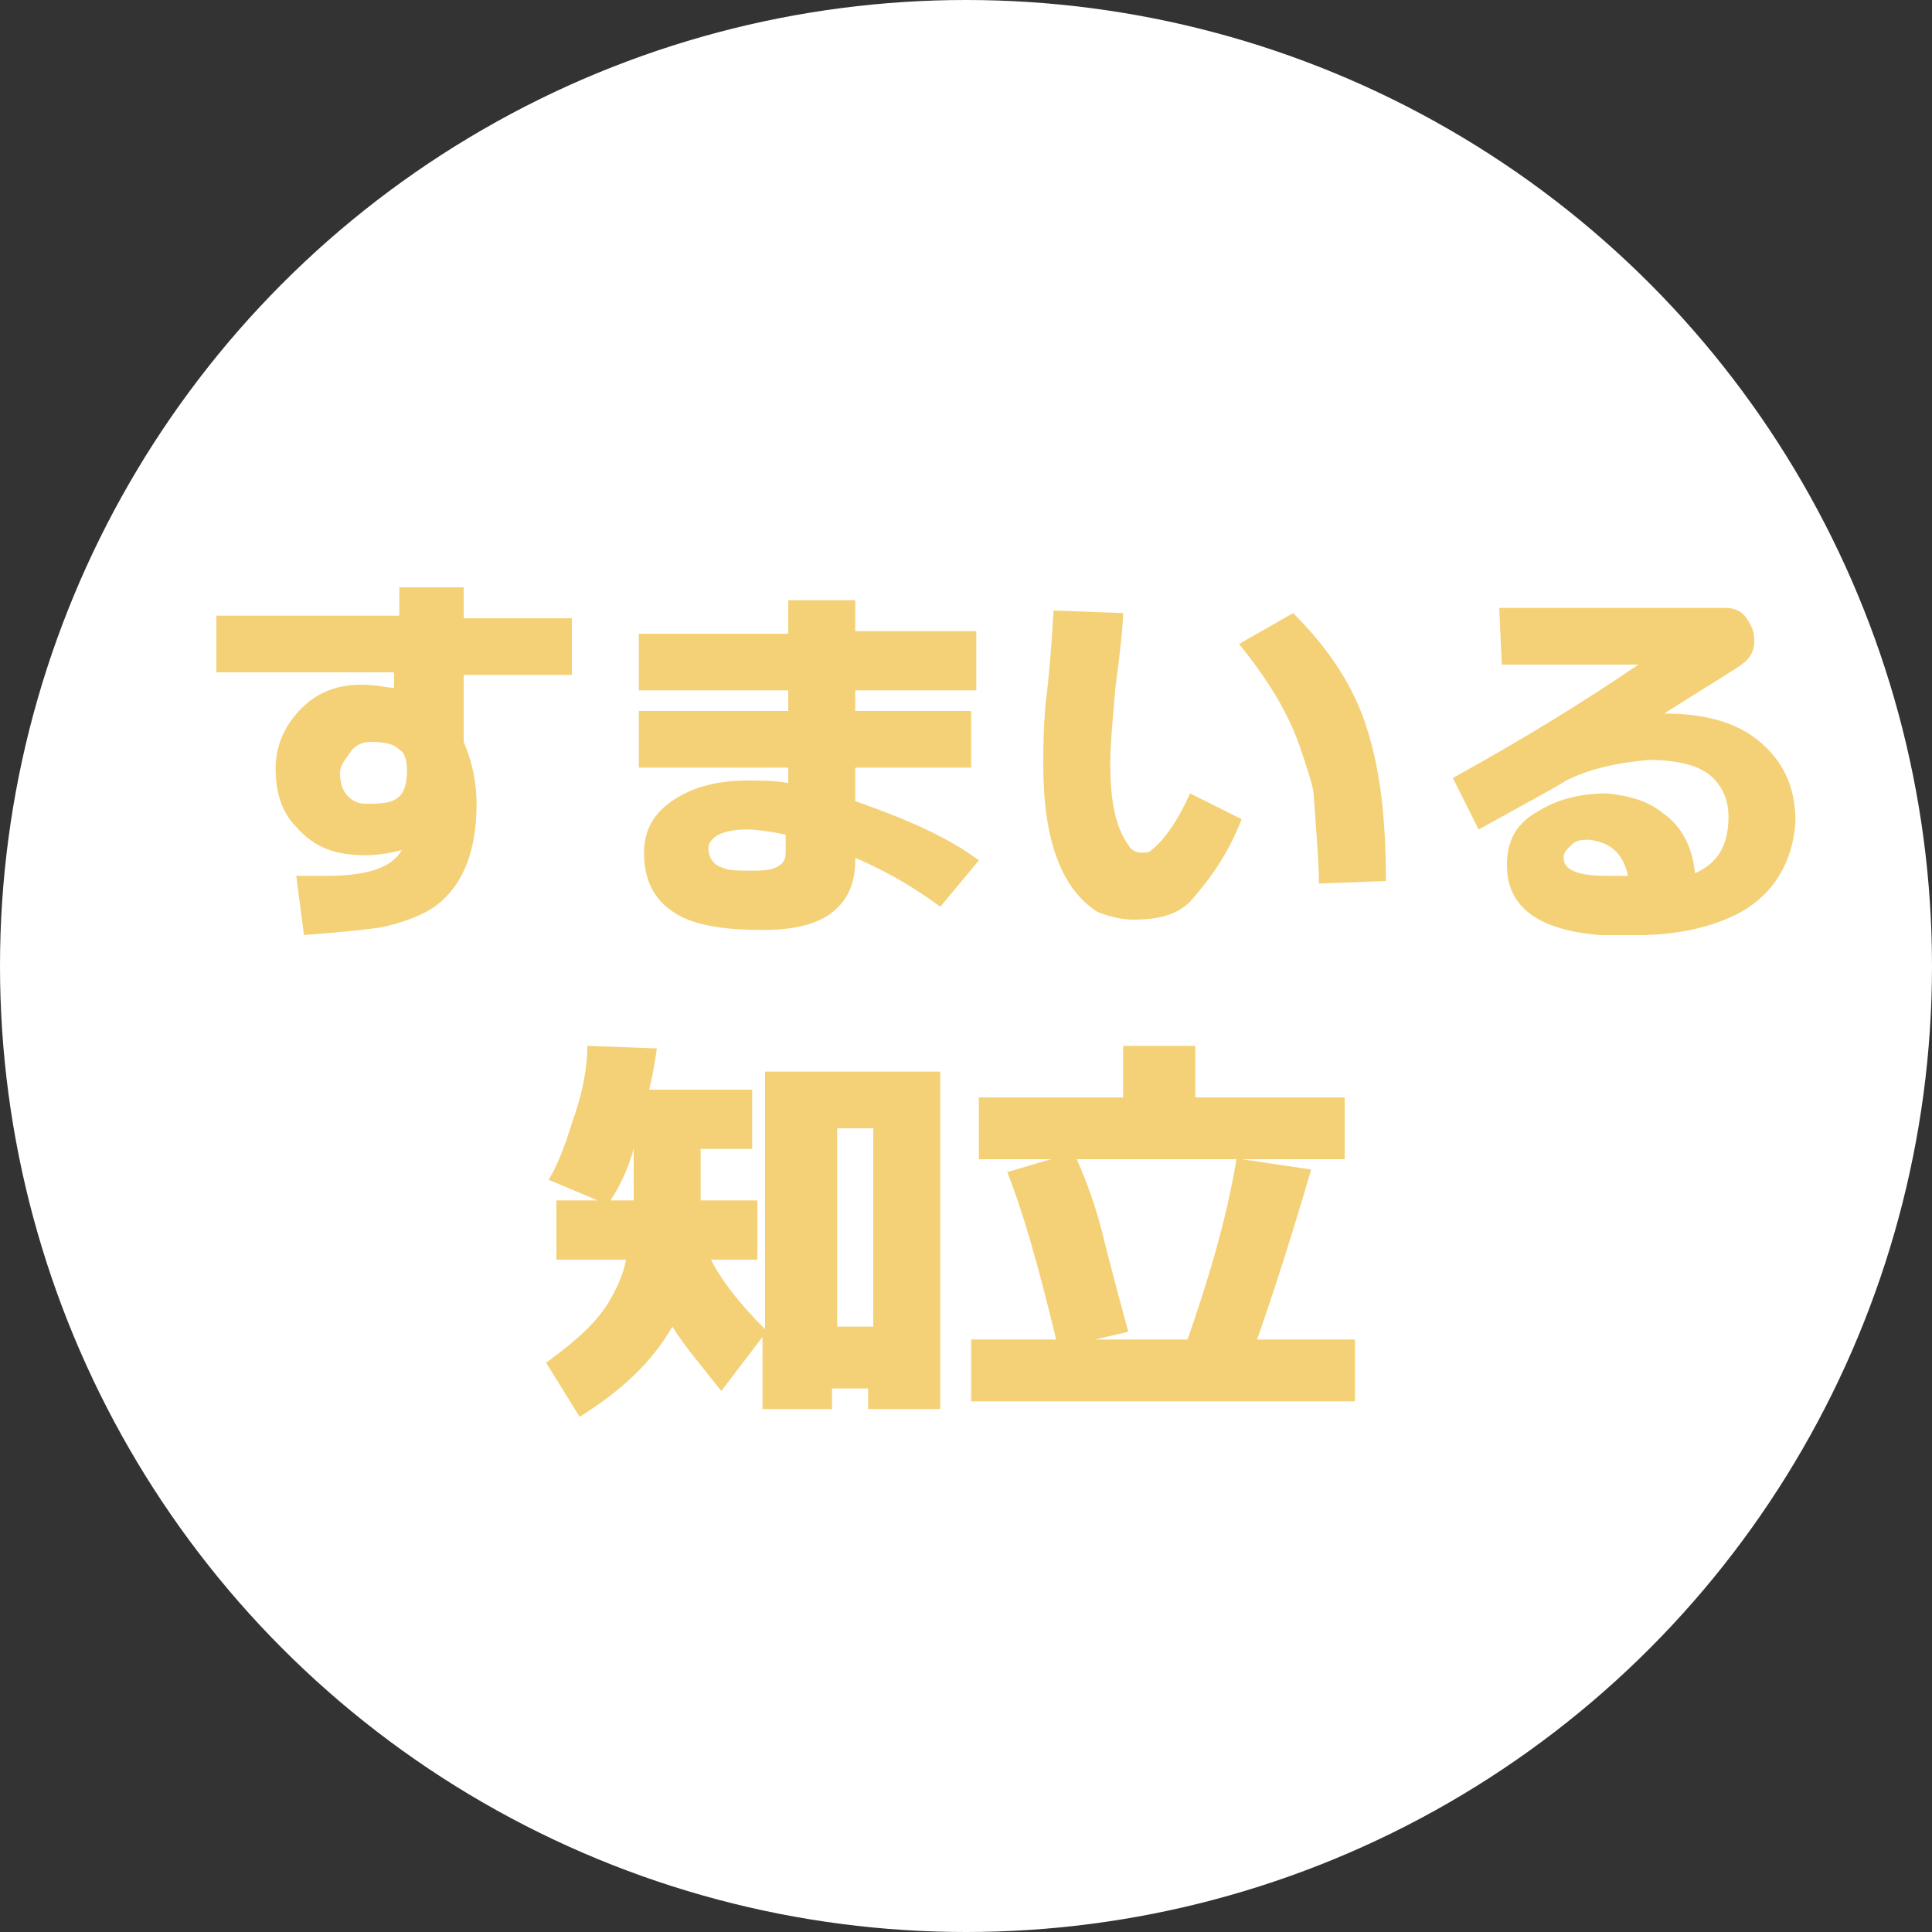
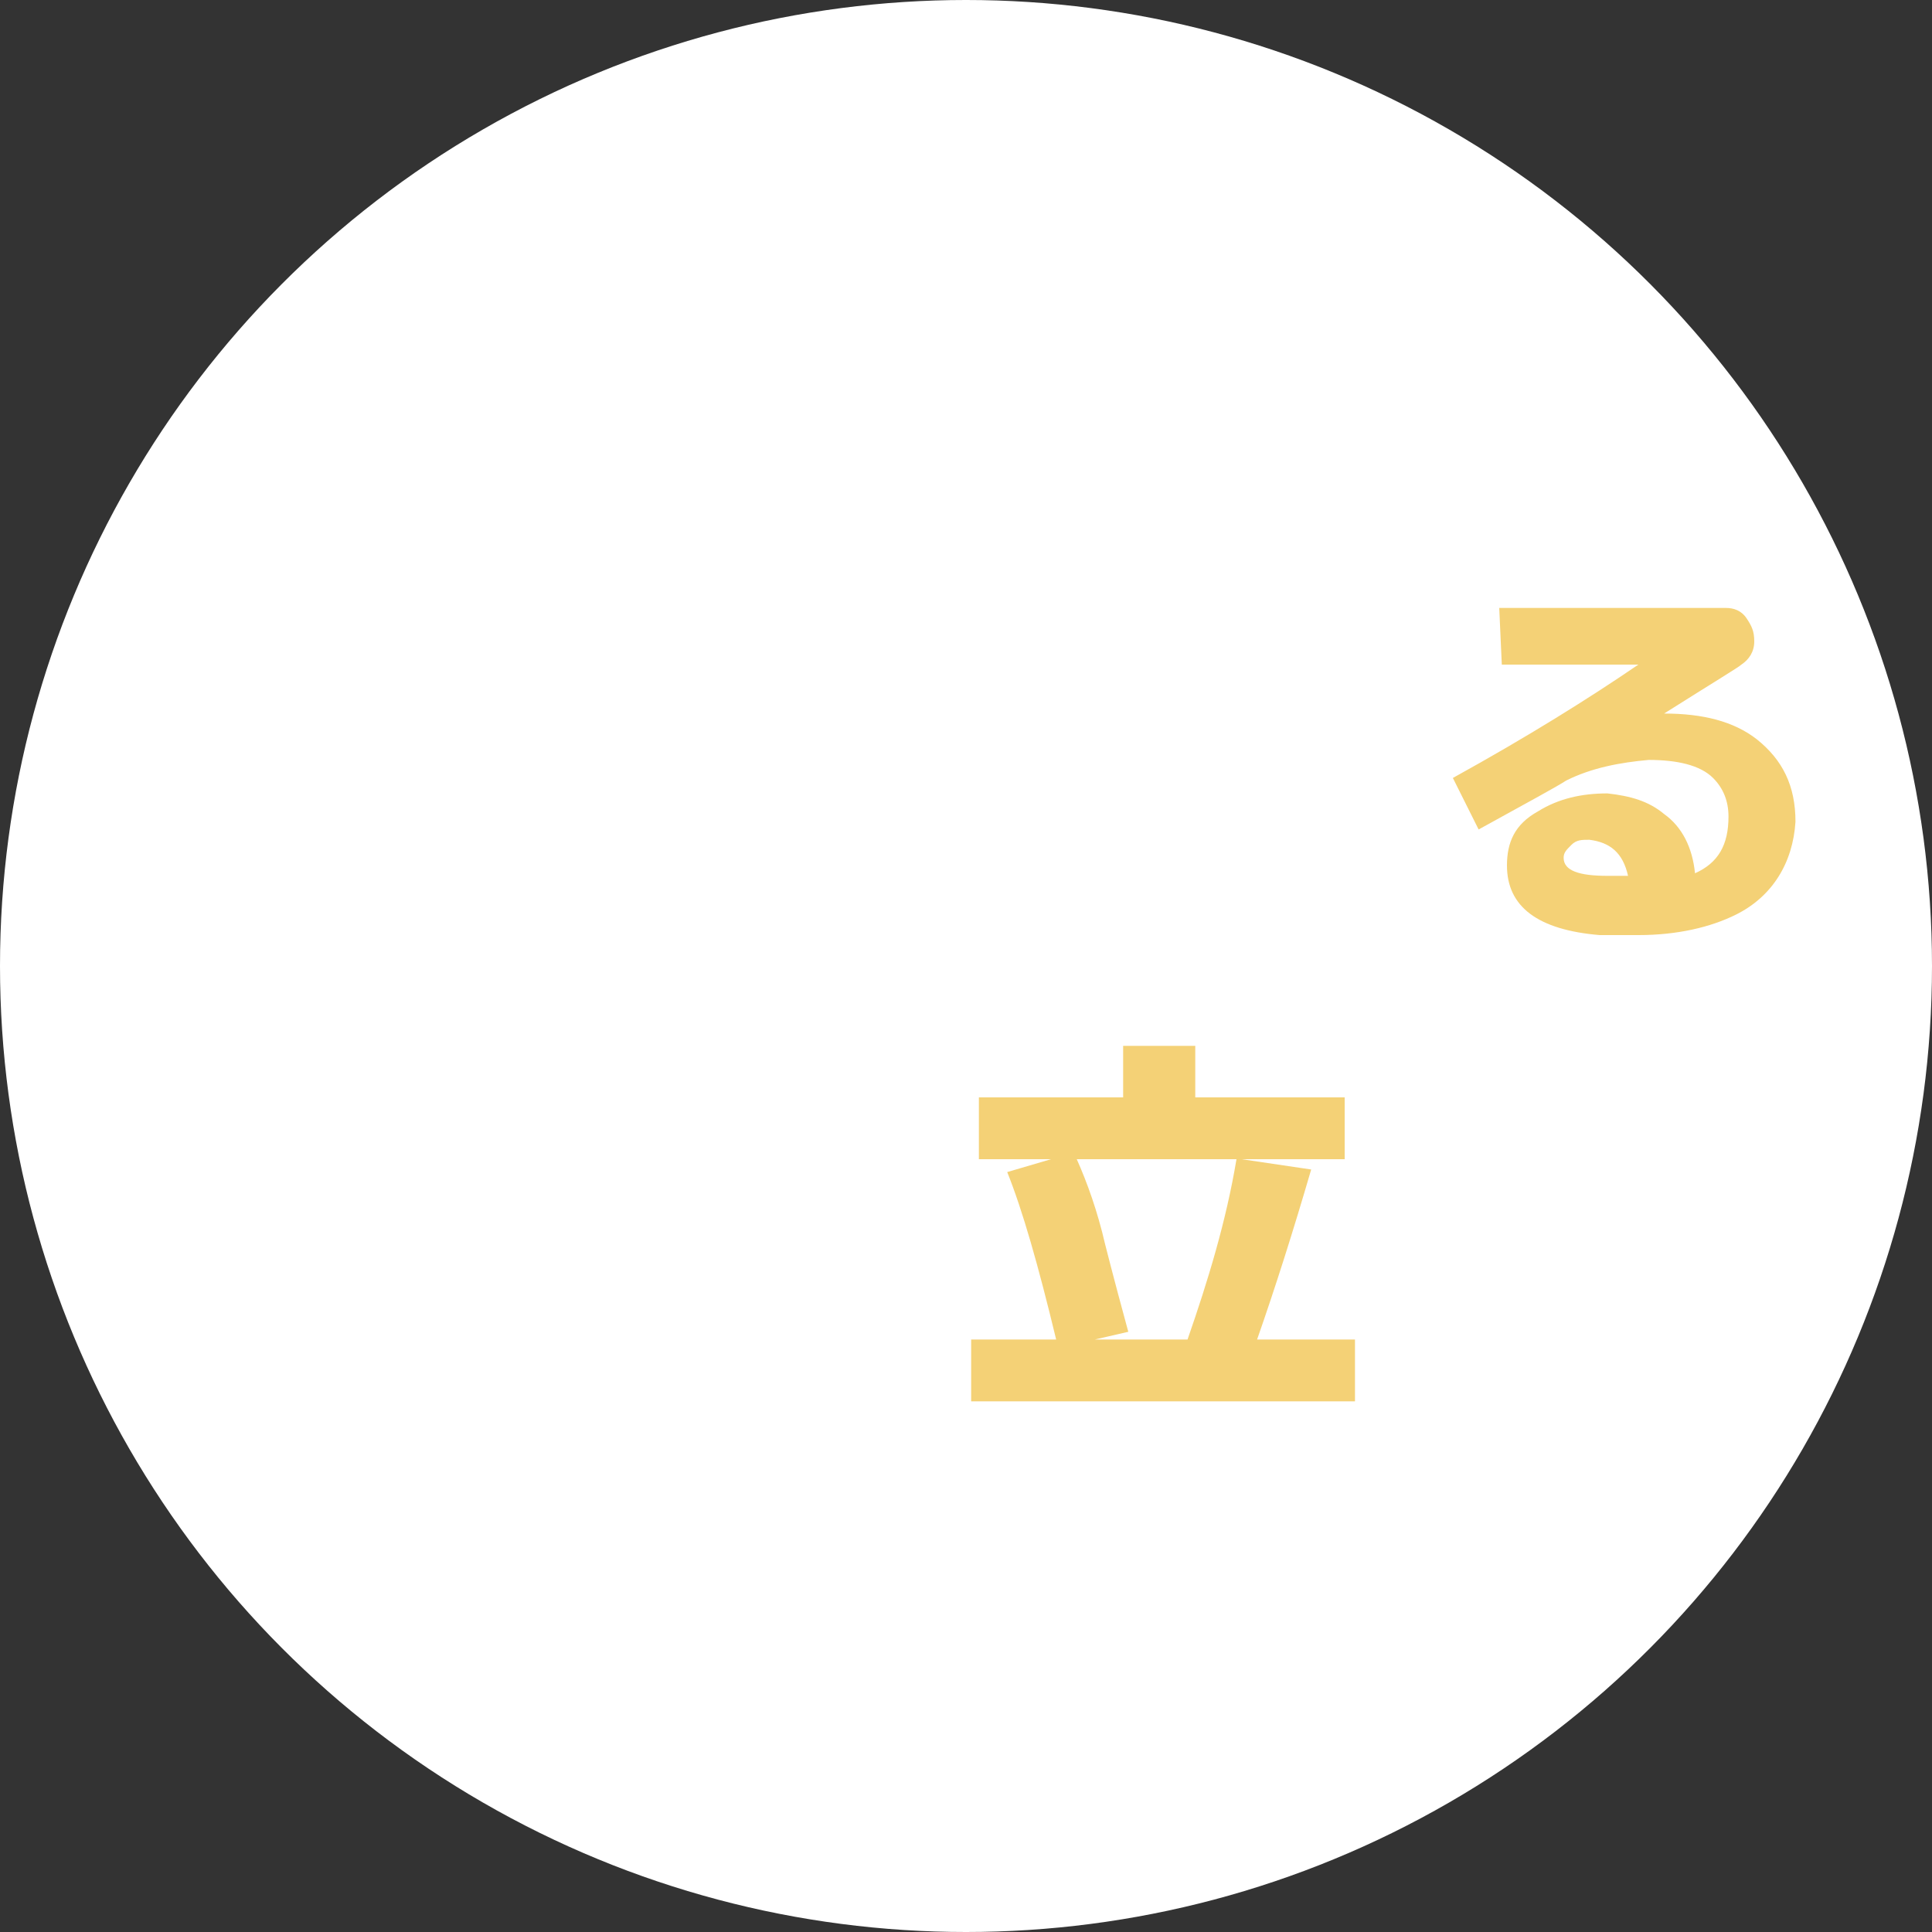
<svg xmlns="http://www.w3.org/2000/svg" version="1.1" id="レイヤー_1" x="0px" y="0px" viewBox="0 0 75 75" style="enable-background:new 0 0 75 75;" xml:space="preserve">
  <rect x="0" y="0" width="75" height="75" fill="#333333" stroke="none" />
  <style type="text/css">
	.st0{fill:#FFFFFF;}
	.st1{fill:#F4D176;}
</style>
  <circle class="st0" cx="37.5" cy="37.5" r="37.5" />
  <g>
-     <path class="st1" d="M18,26.2v2.6c0.3,0.7,0.5,1.5,0.5,2.4c0,1.8-0.5,3.1-1.5,3.9c-0.5,0.4-1.3,0.7-2.2,0.9c-0.7,0.1-1.7,0.2-3,0.3   L11.5,34c0.1,0,0.2,0,0.5,0s0.5,0,0.7,0c1.5,0,2.5-0.3,2.9-1c-0.4,0.1-0.9,0.2-1.4,0.2c-1.2,0-2-0.3-2.7-1.1   c-0.6-0.6-0.8-1.4-0.8-2.3s0.4-1.7,1-2.3c0.7-0.7,1.6-1,2.7-0.9c0.3,0,0.6,0.1,0.9,0.1l0,0v-0.6H8.4v-2.2h7.1v-1.1H18V24h4.2v2.2   H18z M14.4,28.8c-0.3,0-0.6,0.1-0.8,0.4s-0.4,0.5-0.4,0.8c0,0.4,0.1,0.7,0.3,0.9c0.2,0.2,0.4,0.3,0.7,0.3c0.5,0,0.9,0,1.2-0.2   s0.4-0.6,0.4-1.1c0-0.4-0.1-0.7-0.3-0.8C15.3,28.9,15,28.8,14.4,28.8z" />
-     <path class="st1" d="M36.5,35.2c-0.8-0.6-1.9-1.3-3.3-1.9v0.1c0,0.9-0.3,1.6-1,2.1c-0.6,0.4-1.4,0.6-2.6,0.6s-2.1-0.1-2.9-0.4   c-1.2-0.5-1.7-1.4-1.7-2.6c0-1,0.5-1.7,1.4-2.2c0.7-0.4,1.6-0.6,2.6-0.6c0.5,0,1.1,0,1.6,0.1v-0.6h-5.8v-2.2h5.8v-0.8h-5.8v-2.2   h5.8v-1.3h2.6v1.2h4.7v2.3h-4.7v0.8h4.5v2.2h-4.5v1.3c2,0.7,3.6,1.4,4.8,2.3L36.5,35.2z M30.5,32.4c-0.5-0.1-1-0.2-1.6-0.2   c-0.4,0-0.8,0.1-1,0.2c-0.2,0.1-0.4,0.3-0.4,0.5c0,0.4,0.2,0.7,0.6,0.8c0.2,0.1,0.6,0.1,1.2,0.1c0.8,0,1.2-0.2,1.2-0.7   C30.5,33.1,30.5,32.4,30.5,32.4z" />
-     <path class="st1" d="M46.2,35c-0.5,0.5-1.2,0.7-2.2,0.7c-0.4,0-0.9-0.1-1.4-0.3c-1.4-0.9-2.1-2.8-2.1-5.7c0-0.6,0-1.4,0.1-2.5   c0.1-0.7,0.2-1.8,0.3-3.5l2.7,0.1c0,0.4-0.1,1.4-0.3,2.9c-0.1,1.2-0.2,2.2-0.2,2.9c0,1.5,0.2,2.5,0.7,3.2c0.1,0.2,0.3,0.3,0.5,0.3   s0.3,0,0.4-0.1c0.5-0.4,1-1.1,1.5-2.2l2,1C47.7,33.1,47,34.1,46.2,35z M51.2,34.3c0-0.8-0.1-2-0.2-3.4c0-0.3-0.2-0.9-0.5-1.8   c-0.4-1.2-1.1-2.5-2.4-4.1l2.1-1.2c1.4,1.4,2.4,2.9,2.9,4.6c0.5,1.6,0.7,3.5,0.7,5.8L51.2,34.3z" />
-     <path class="st1" d="M67.4,35.5c-1,0.5-2.3,0.8-3.8,0.8c-0.4,0-1,0-1.5,0c-2.4-0.2-3.6-1.1-3.6-2.7c0-0.9,0.3-1.6,1.2-2.1   c0.8-0.5,1.7-0.7,2.7-0.7c0.9,0.1,1.6,0.3,2.2,0.8c0.7,0.5,1.1,1.3,1.2,2.3c0.9-0.4,1.3-1.1,1.3-2.2c0-0.6-0.2-1.1-0.6-1.5   c-0.5-0.5-1.4-0.7-2.5-0.7c-1.1,0.1-2.2,0.3-3.2,0.8c-0.3,0.2-1.4,0.8-3.4,1.9l-1-2c2.9-1.6,5.3-3.1,7.2-4.4h-5.3l-0.1-2.2H67   c0.3,0,0.6,0.1,0.8,0.4c0.2,0.3,0.3,0.5,0.3,0.9s-0.2,0.7-0.5,0.9c-0.1,0.1-1.1,0.7-3,1.9c1.5,0,2.7,0.3,3.6,1   c1,0.8,1.5,1.8,1.5,3.2C69.6,33.5,68.8,34.8,67.4,35.5z M61.7,32.6c-0.3,0-0.5,0-0.7,0.2s-0.3,0.3-0.3,0.5c0,0.5,0.6,0.7,1.7,0.7   c0.2,0,0.4,0,0.8,0C63,33.1,62.5,32.7,61.7,32.6z" />
+     <path class="st1" d="M67.4,35.5c-1,0.5-2.3,0.8-3.8,0.8c-0.4,0-1,0-1.5,0c-2.4-0.2-3.6-1.1-3.6-2.7c0-0.9,0.3-1.6,1.2-2.1   c0.8-0.5,1.7-0.7,2.7-0.7c0.9,0.1,1.6,0.3,2.2,0.8c0.7,0.5,1.1,1.3,1.2,2.3c0.9-0.4,1.3-1.1,1.3-2.2c0-0.6-0.2-1.1-0.6-1.5   c-0.5-0.5-1.4-0.7-2.5-0.7c-1.1,0.1-2.2,0.3-3.2,0.8c-0.3,0.2-1.4,0.8-3.4,1.9l-1-2c2.9-1.6,5.3-3.1,7.2-4.4h-5.3l-0.1-2.2H67   c0.3,0,0.6,0.1,0.8,0.4c0.2,0.3,0.3,0.5,0.3,0.9s-0.2,0.7-0.5,0.9c-0.1,0.1-1.1,0.7-3,1.9c1.5,0,2.7,0.3,3.6,1   c1,0.8,1.5,1.8,1.5,3.2C69.6,33.5,68.8,34.8,67.4,35.5M61.7,32.6c-0.3,0-0.5,0-0.7,0.2s-0.3,0.3-0.3,0.5c0,0.5,0.6,0.7,1.7,0.7   c0.2,0,0.4,0,0.8,0C63,33.1,62.5,32.7,61.7,32.6z" />
  </g>
  <g>
-     <path class="st1" d="M26.1,51.5c-0.8,1.4-2,2.5-3.6,3.5l-1.3-2.1c1.1-0.8,1.9-1.5,2.4-2.3c0.3-0.5,0.6-1.1,0.7-1.7h-2.7v-2.3h1.6   l-1.9-0.8c0.3-0.5,0.6-1.2,0.9-2.2c0.4-1.1,0.6-2.1,0.6-3l2.7,0.1c-0.1,0.7-0.2,1.2-0.3,1.6h4v2.3h-2v2h2.2v2.3h-1.8   c0.4,0.8,1.1,1.7,2.1,2.7v-10h6.8v13.1h-2.8v-0.8h-1.4v0.8h-2.7v-2.8L28,54C27.3,53.1,26.6,52.3,26.1,51.5z M24.6,46.6v-2l0,0   c-0.2,0.7-0.5,1.4-0.9,2H24.6z M32.5,51.5h1.4v-7.7h-1.4V51.5z" />
    <path class="st1" d="M37.7,54.4V52H41c-0.7-2.9-1.3-5-1.9-6.5l1.7-0.5H38v-2.4h5.6v-2h2.8v2h5.8V45h-4l2.7,0.4   c-0.7,2.4-1.4,4.6-2.1,6.6h3.8v2.4H37.7z M42.5,52h3.6c0.8-2.3,1.5-4.6,1.9-7h-6.2c0.4,0.9,0.8,2,1.1,3.3c0,0,0.3,1.2,0.9,3.4   L42.5,52z" />
  </g>
</svg>